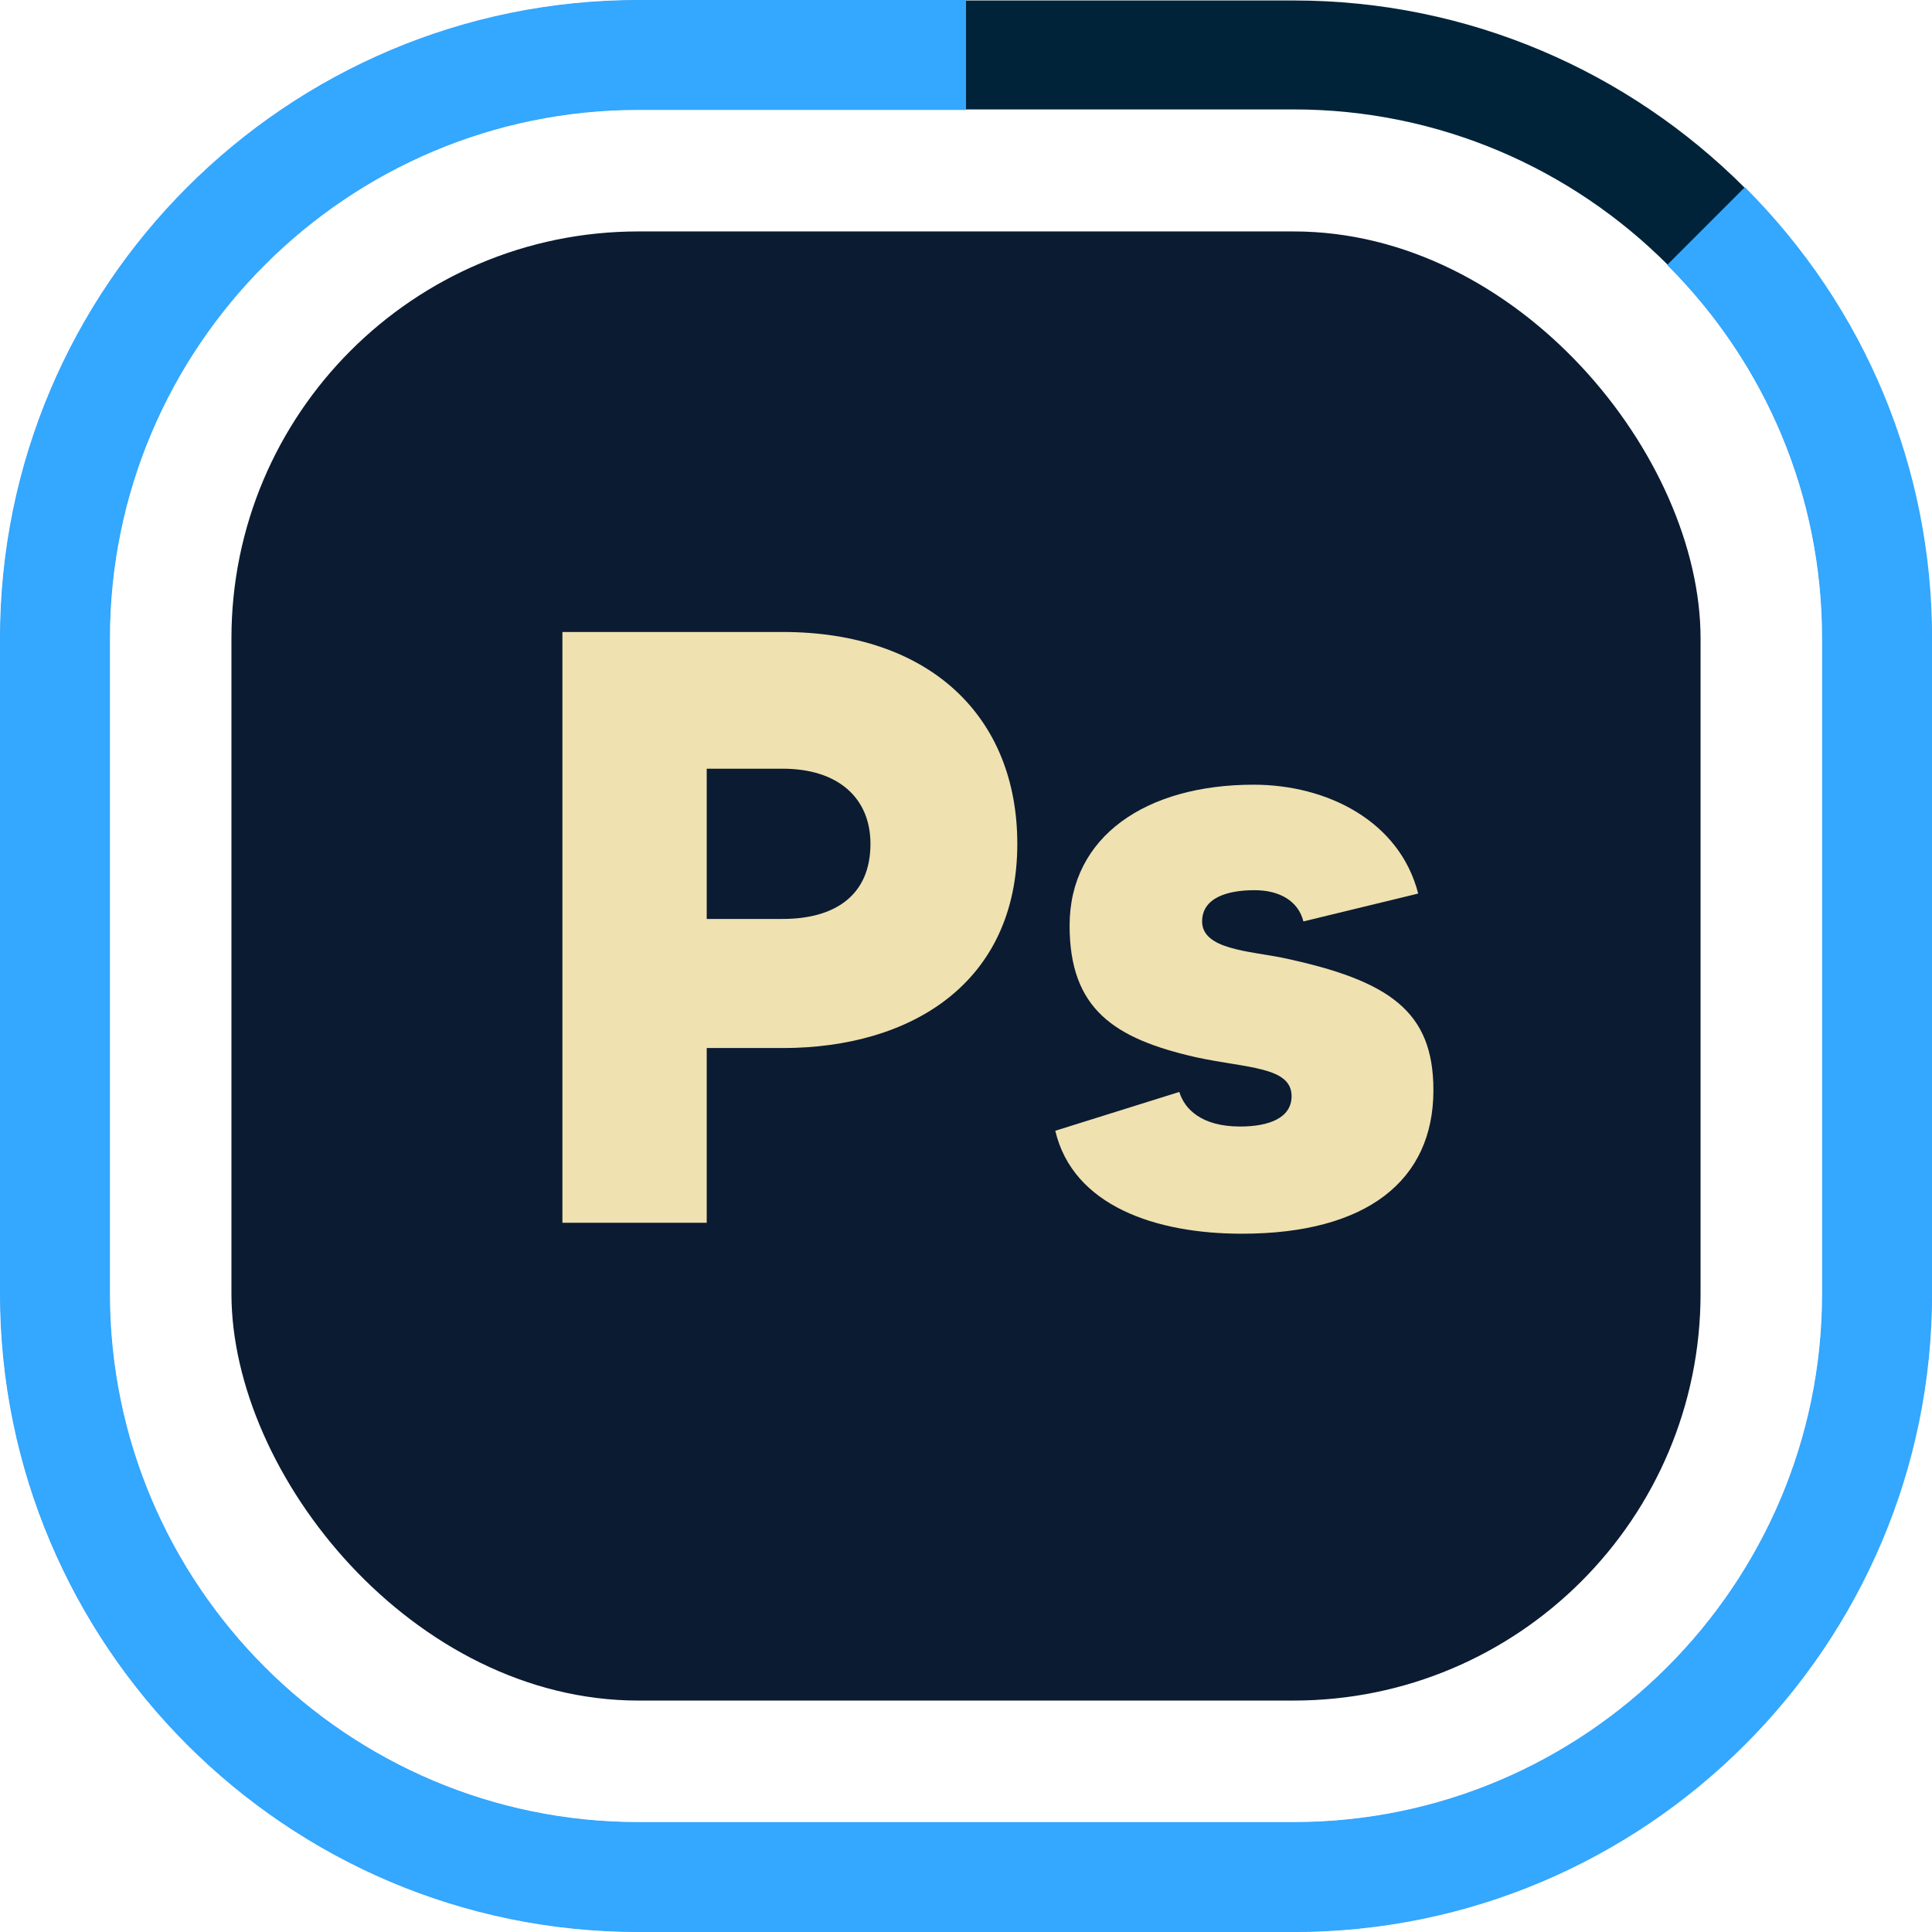
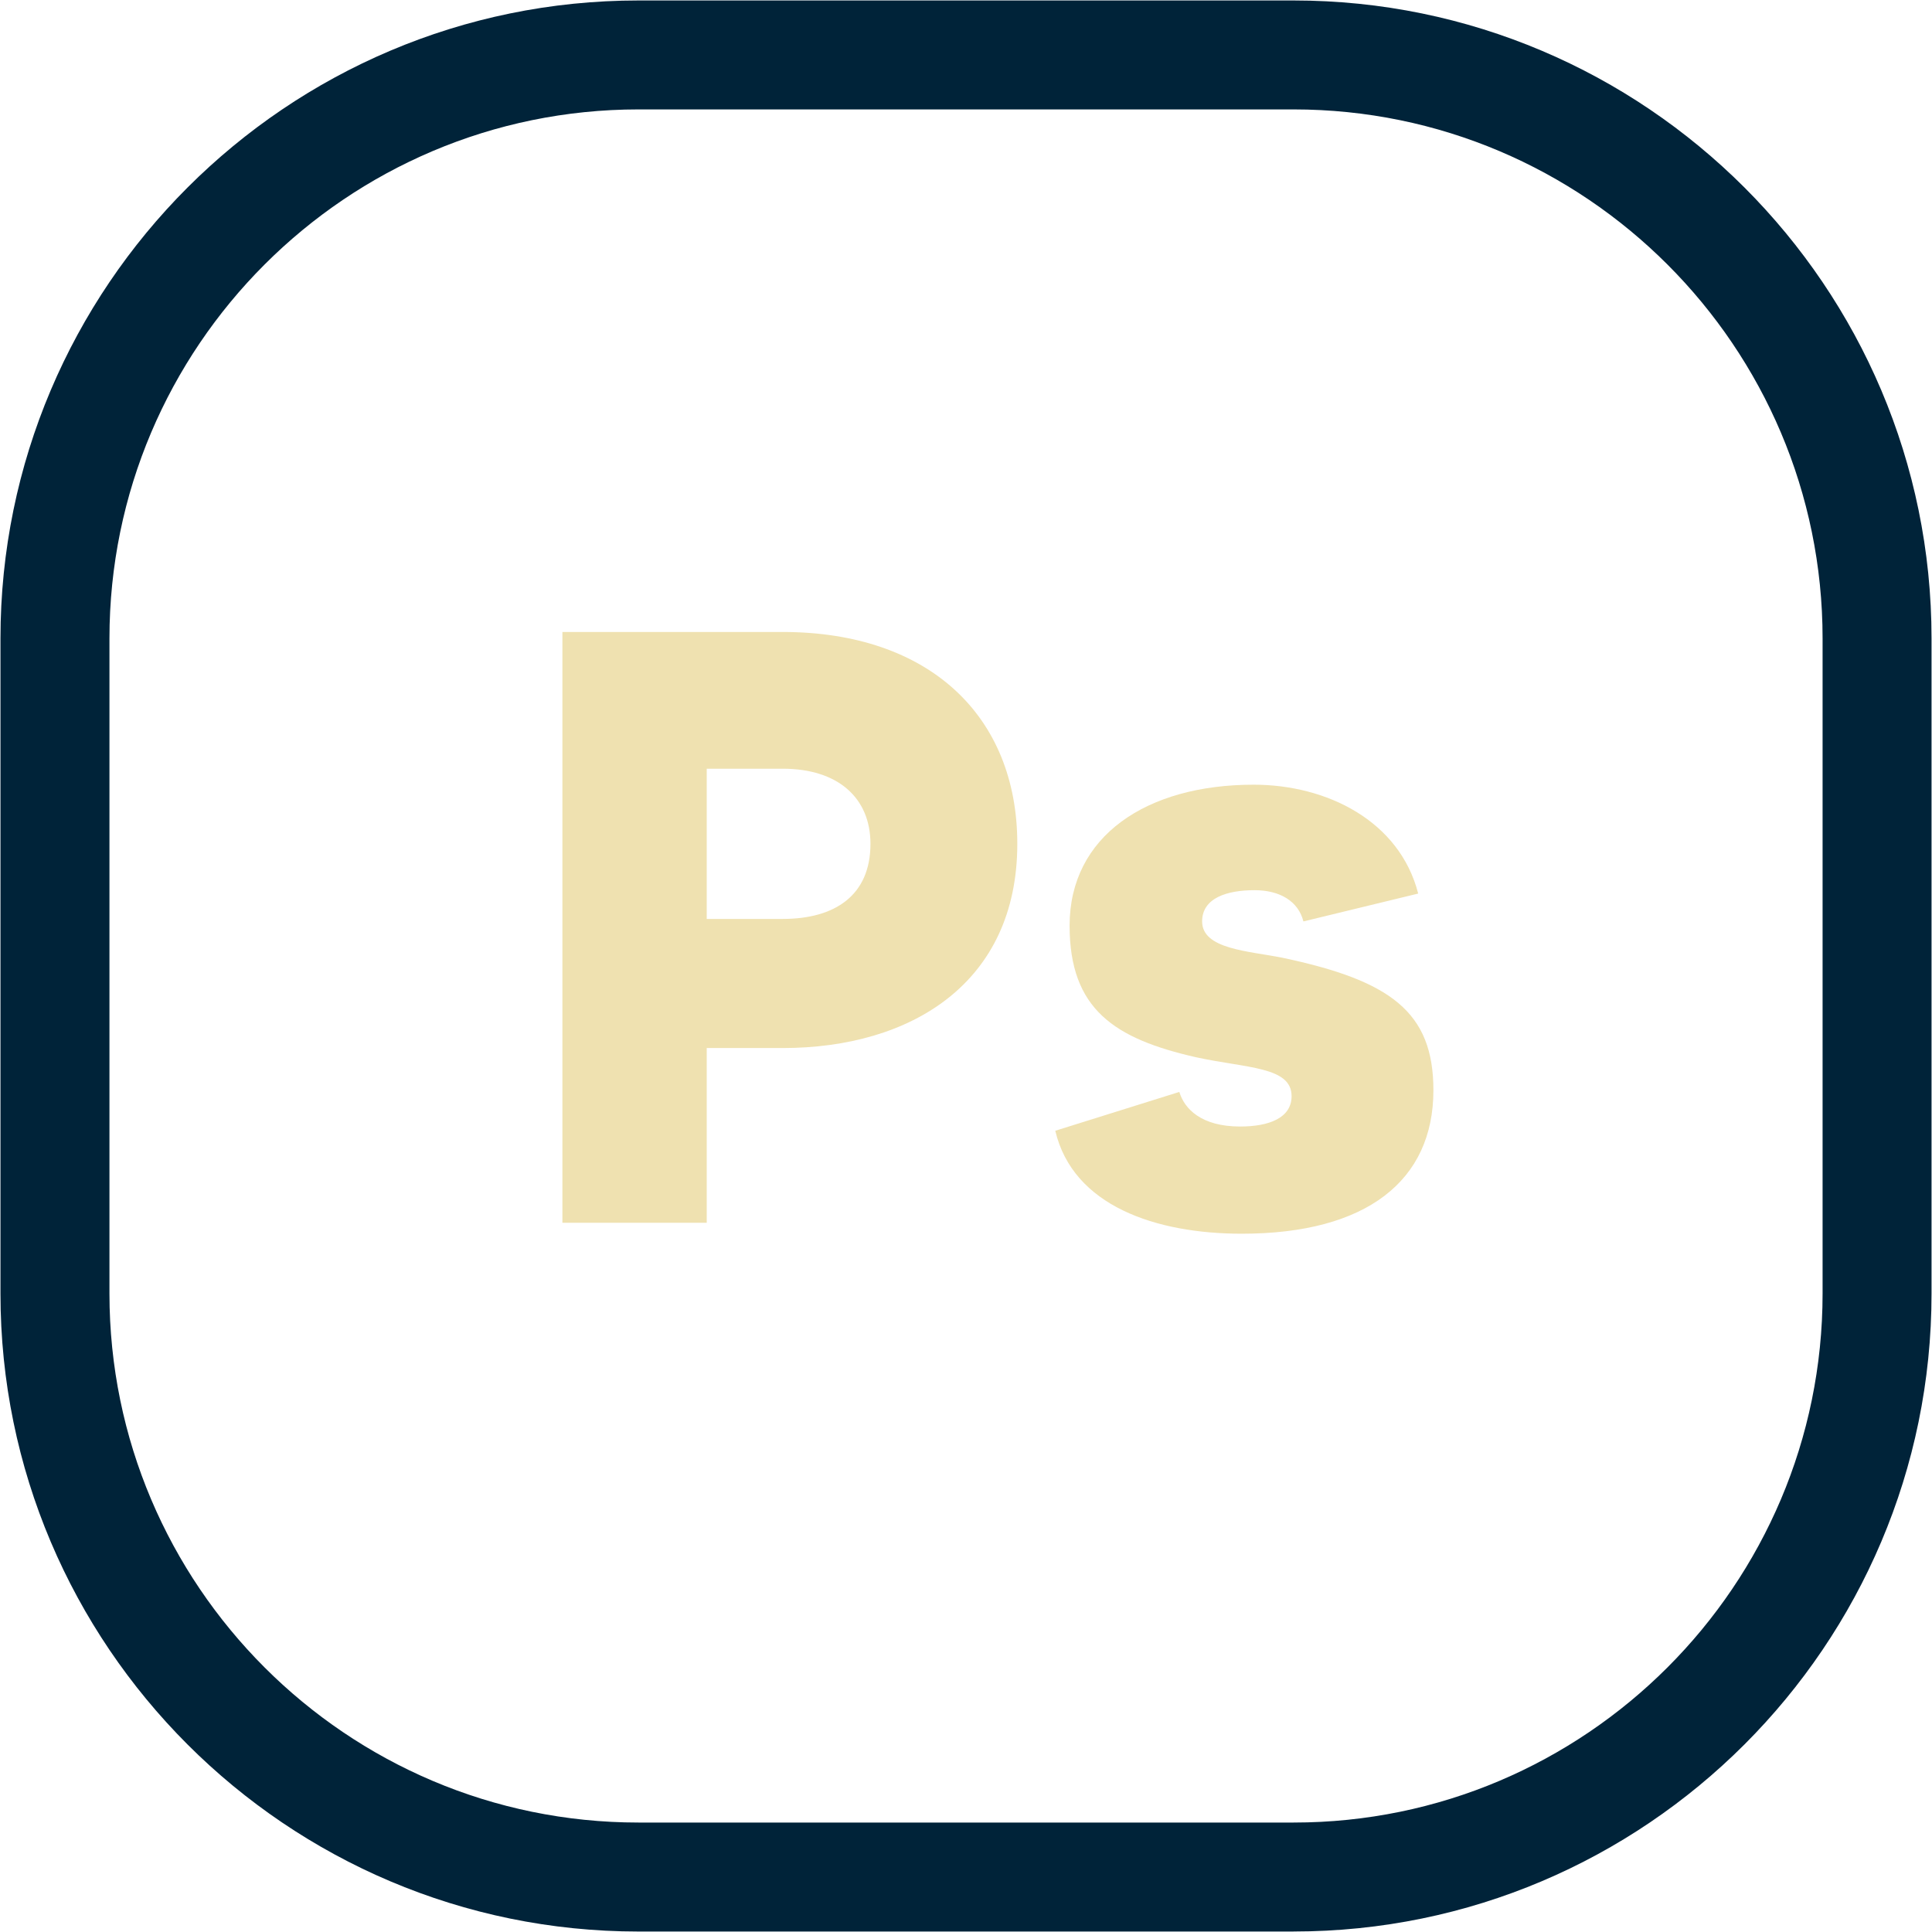
<svg xmlns="http://www.w3.org/2000/svg" id="Calque_2" viewBox="0 0 496.53 496.53">
  <defs>
    <style>
      .cls-1 {
        fill: #efe1b0;
      }

      .cls-2 {
        fill: #34a7ff;
      }

      .cls-3 {
        fill: #002339;
      }

      .cls-4 {
        fill: #0b1b32;
      }
    </style>
  </defs>
  <g id="Calque_1-2" data-name="Calque_1">
    <path class="cls-3" d="M332.46,496.41h-168.38C73.67,496.41.12,422.86.12,332.46v-168.38C.12,73.67,73.67.12,164.08.12h168.38c90.4,0,163.95,73.55,163.95,163.95v168.38c0,90.4-73.55,163.95-163.95,163.95ZM164.08,28.12c-74.96,0-135.95,60.99-135.95,135.95v168.38c0,74.96,60.99,135.95,135.95,135.95h168.38c74.96,0,135.95-60.99,135.95-135.95v-168.38c0-74.96-60.99-135.95-135.95-135.95h-168.38Z" />
-     <path class="cls-2" d="M332.46,496.53h-168.38C73.6,496.53,0,422.93,0,332.46v-168.38C0,73.6,73.6,0,164.08,0h84.19v28.25h-84.19c-74.9,0-135.83,60.93-135.83,135.83v168.38c0,74.9,60.93,135.83,135.83,135.83h168.38c74.9,0,135.83-60.93,135.83-135.83v-168.38c0-36.22-14.15-70.31-39.83-95.99l19.98-19.98c31.02,31.02,48.11,72.21,48.11,115.97v168.38c0,90.47-73.61,164.08-164.08,164.08Z" />
-     <rect class="cls-4" x="59.48" y="59.48" width="377.57" height="377.57" rx="104.6" ry="104.6" />
    <g>
      <path class="cls-1" d="M261.45,216.86c0,35.79-27.33,52.49-60.3,52.49h-19.52v44.9h-37.09v-151.83h56.61c37.74,0,60.3,21.69,60.3,54.44ZM223.71,216.86c0-11.71-8.24-19.3-22.56-19.3h-19.52v38.61h19.52c13.45,0,22.56-6.07,22.56-19.3Z" />
      <path class="cls-1" d="M368.39,280.2c0,23.21-17.14,36.87-49.24,36.87-22.12,0-43.38-7.16-47.94-26.46l31.88-9.98c1.3,4.34,5.64,8.89,15.62,8.89,7.37,0,13.23-2.17,13.23-7.81,0-7.59-11.5-7.16-24.51-9.98-21.04-4.77-32.54-12.36-32.54-33.84,0-22.99,19.74-36.22,47.29-36.22,18.87,0,37.52,9.33,42.3,27.98l-29.5,7.16c-1.3-5.21-6.07-8.03-12.58-8.03-6.94,0-13.45,1.95-13.45,8.03,0,7.16,11.93,7.59,20.61,9.33,27.76,5.86,38.83,13.88,38.83,34.05Z" />
    </g>
  </g>
</svg>